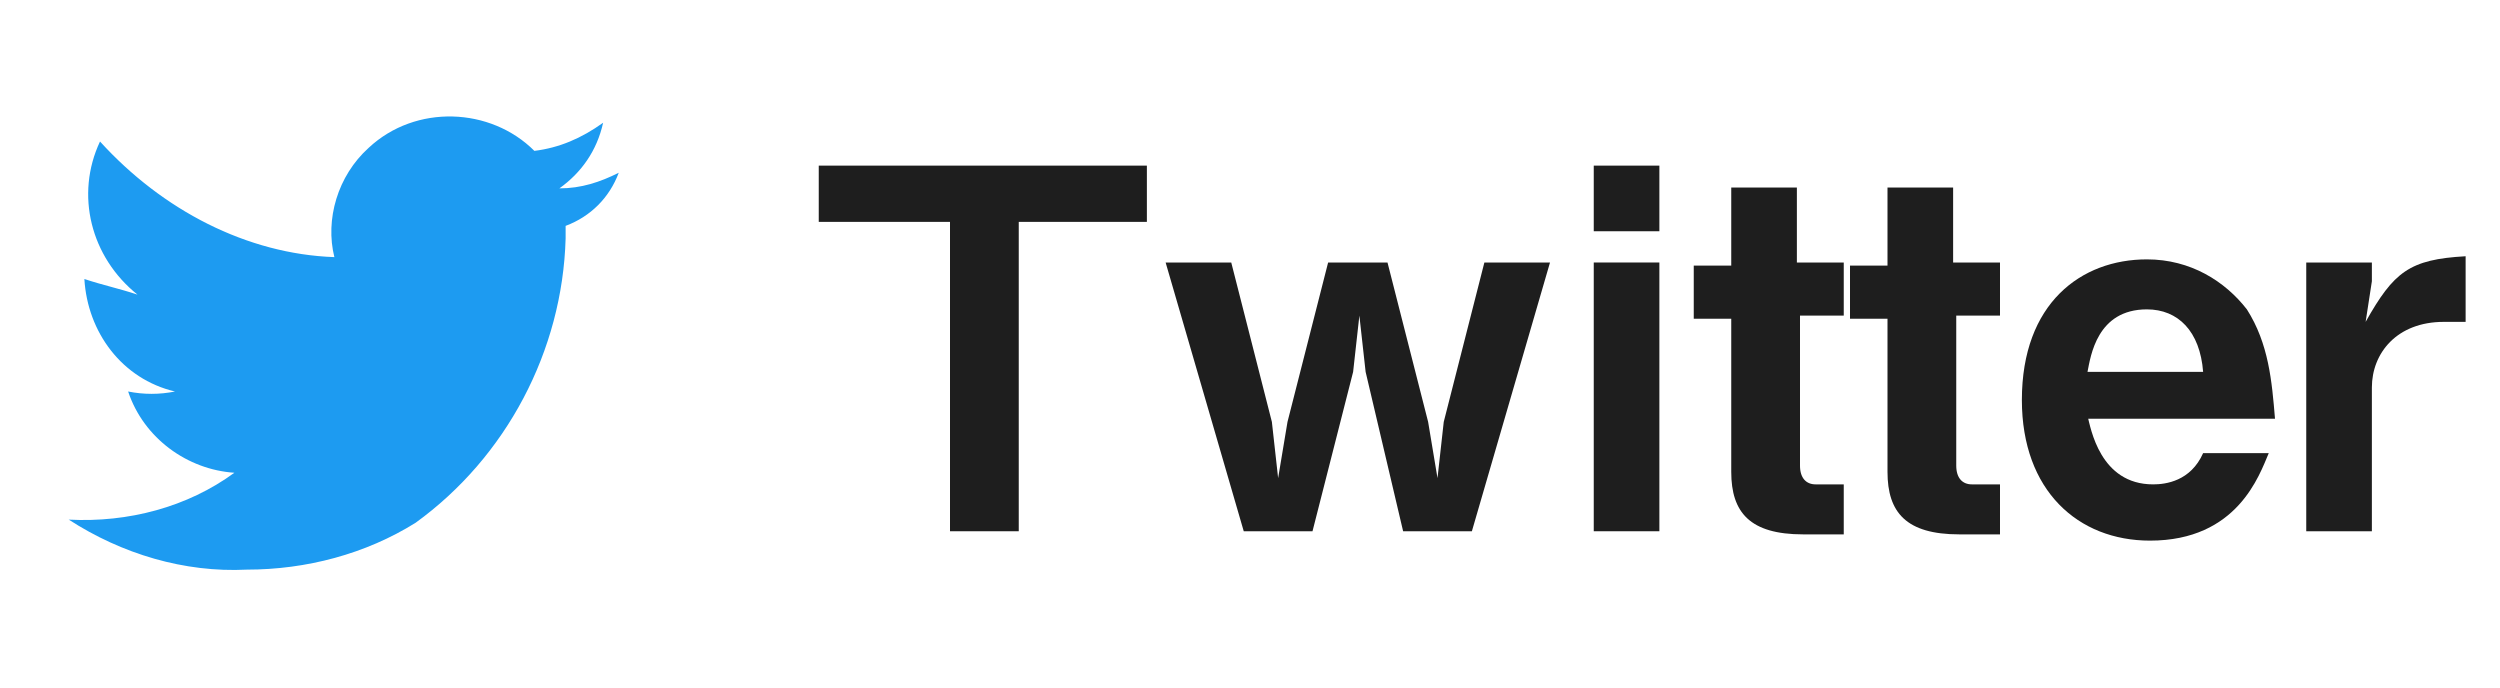
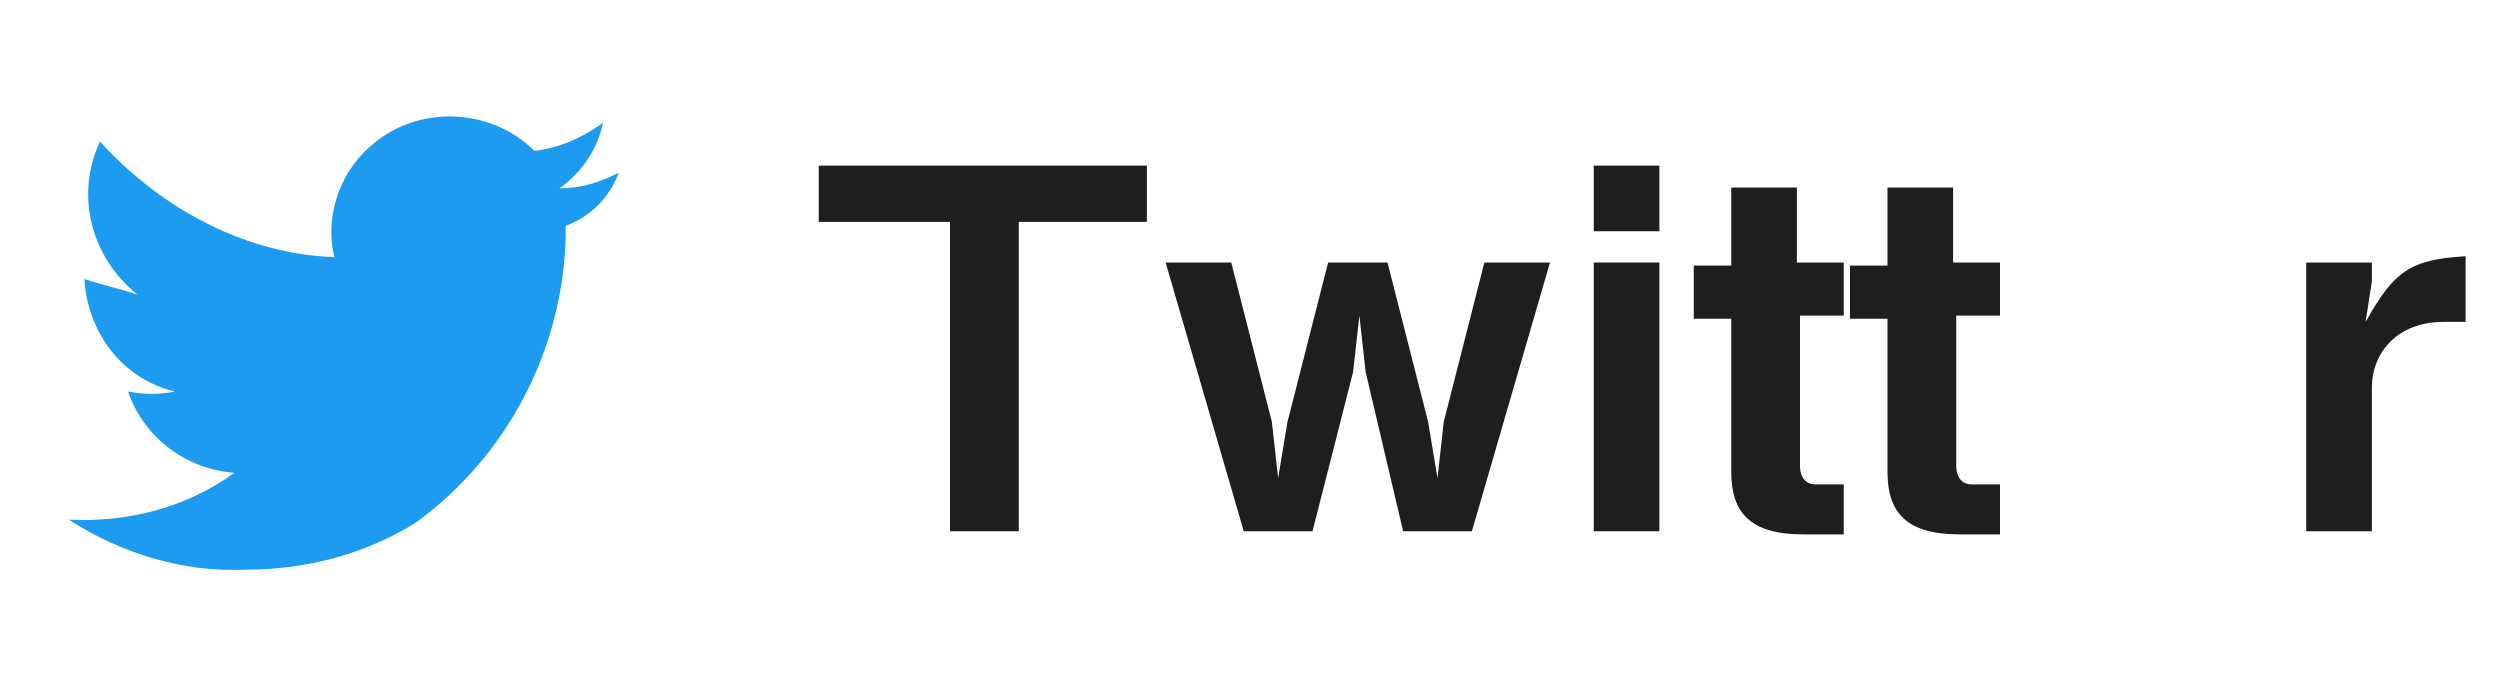
<svg xmlns="http://www.w3.org/2000/svg" version="1.1" id="レイヤー_1" x="0px" y="0px" viewBox="0 0 80 22" style="enable-background:new 0 0 80 22;" xml:space="preserve">
  <style type="text/css">
	.st0{enable-background:new    ;}
	.st1{fill:#1E1E1E;}
	.st2{fill:none;}
	.st3{fill:#1D9BF1;}
</style>
  <g id="グループ_13417" transform="translate(-948 -299)">
    <g id="グループ_13416">
      <g class="st0">
        <path class="st1" d="M980.6,306.1v9.9h-2.2v-9.9h-4.2v-1.8h10.5v1.8H980.6z" />
        <path class="st1" d="M995.1,316h-2.2l-1.2-5.1l-0.2-1.8l-0.2,1.8L990,316h-2.2l-2.5-8.6h2.1l1.3,5.1l0.2,1.8l0.3-1.8l1.3-5.1h1.9     l1.3,5.1l0.3,1.8l0.2-1.8l1.3-5.1h2.1L995.1,316z" />
        <path class="st1" d="M999,306.4v-2.1h2.1v2.1H999z M999,316v-8.6h2.1v8.6H999z" />
        <path class="st1" d="M1005.6,309.1v4.8c0,0.4,0.2,0.6,0.5,0.6h0.9v1.6h-1.3c-1.7,0-2.3-0.7-2.3-2v-4.9h-1.2v-1.7h1.2V305h2.1v2.4     h1.5v1.7H1005.6z" />
        <path class="st1" d="M1010.6,309.1v4.8c0,0.4,0.2,0.6,0.5,0.6h0.9v1.6h-1.3c-1.7,0-2.3-0.7-2.3-2v-4.9h-1.2v-1.7h1.2V305h2.1v2.4     h1.5v1.7H1010.6z" />
-         <path class="st1" d="M1014.8,312.3c0.1,0.4,0.4,2.2,2.1,2.2c0.4,0,1.2-0.1,1.6-1h2.1c-0.3,0.7-1,2.8-3.8,2.8     c-2.3,0-4.1-1.6-4.1-4.5c0-3.1,1.9-4.5,4-4.5c1.4,0,2.5,0.7,3.2,1.6c0.7,1.1,0.8,2.3,0.9,3.5H1014.8z M1016.7,308.9     c-1.6,0-1.8,1.5-1.9,2h3.7C1018.4,309.6,1017.7,308.9,1016.7,308.9z" />
        <path class="st1" d="M1026.2,309.3c-1.5,0-2.3,1-2.3,2.1v4.6h-2.1v-8.6h2.1v0.6l-0.2,1.3c0.9-1.6,1.4-2,3.2-2.1v2.1H1026.2z" />
      </g>
    </g>
    <g id="グループ_12583" transform="translate(-116.889 349.111)">
      <rect id="長方形_7" x="1064.9" y="-50.1" class="st2" width="22" height="22" />
      <g id="グループ_10" transform="translate(1067.089 -47.911)">
        <g id="グループ_9" transform="translate(0 1.528)">
          <g id="グループ_8">
            <g id="グループ_7">
              <g id="グループ_6">
                <path id="パス_46" class="st3" d="M17.6,1.8c-0.6,0.3-1.2,0.5-1.9,0.5c0.7-0.5,1.2-1.2,1.4-2.1c-0.7,0.5-1.4,0.8-2.2,0.9         C13.5-0.3,11.1-0.4,9.6,1c-1,0.9-1.4,2.3-1.1,3.5C5.7,4.4,3,3,1,0.8C0.2,2.5,0.7,4.5,2.2,5.7C1.6,5.5,1.1,5.4,0.5,5.2         c0.1,1.7,1.2,3.2,2.9,3.6c-0.5,0.1-1,0.1-1.5,0c0.5,1.5,1.9,2.5,3.4,2.6C3.8,12.5,1.9,13,0,12.9c1.7,1.1,3.7,1.7,5.7,1.6         c1.9,0,3.8-0.5,5.4-1.5c2.9-2.1,4.7-5.5,4.8-9.1c0-0.1,0-0.1,0-0.2c0-0.1,0-0.1,0-0.2C16.7,3.2,17.3,2.6,17.6,1.8z" />
              </g>
            </g>
          </g>
        </g>
        <rect id="長方形_8" x="0" y="0" class="st2" width="17.6" height="17.6" />
      </g>
    </g>
  </g>
</svg>